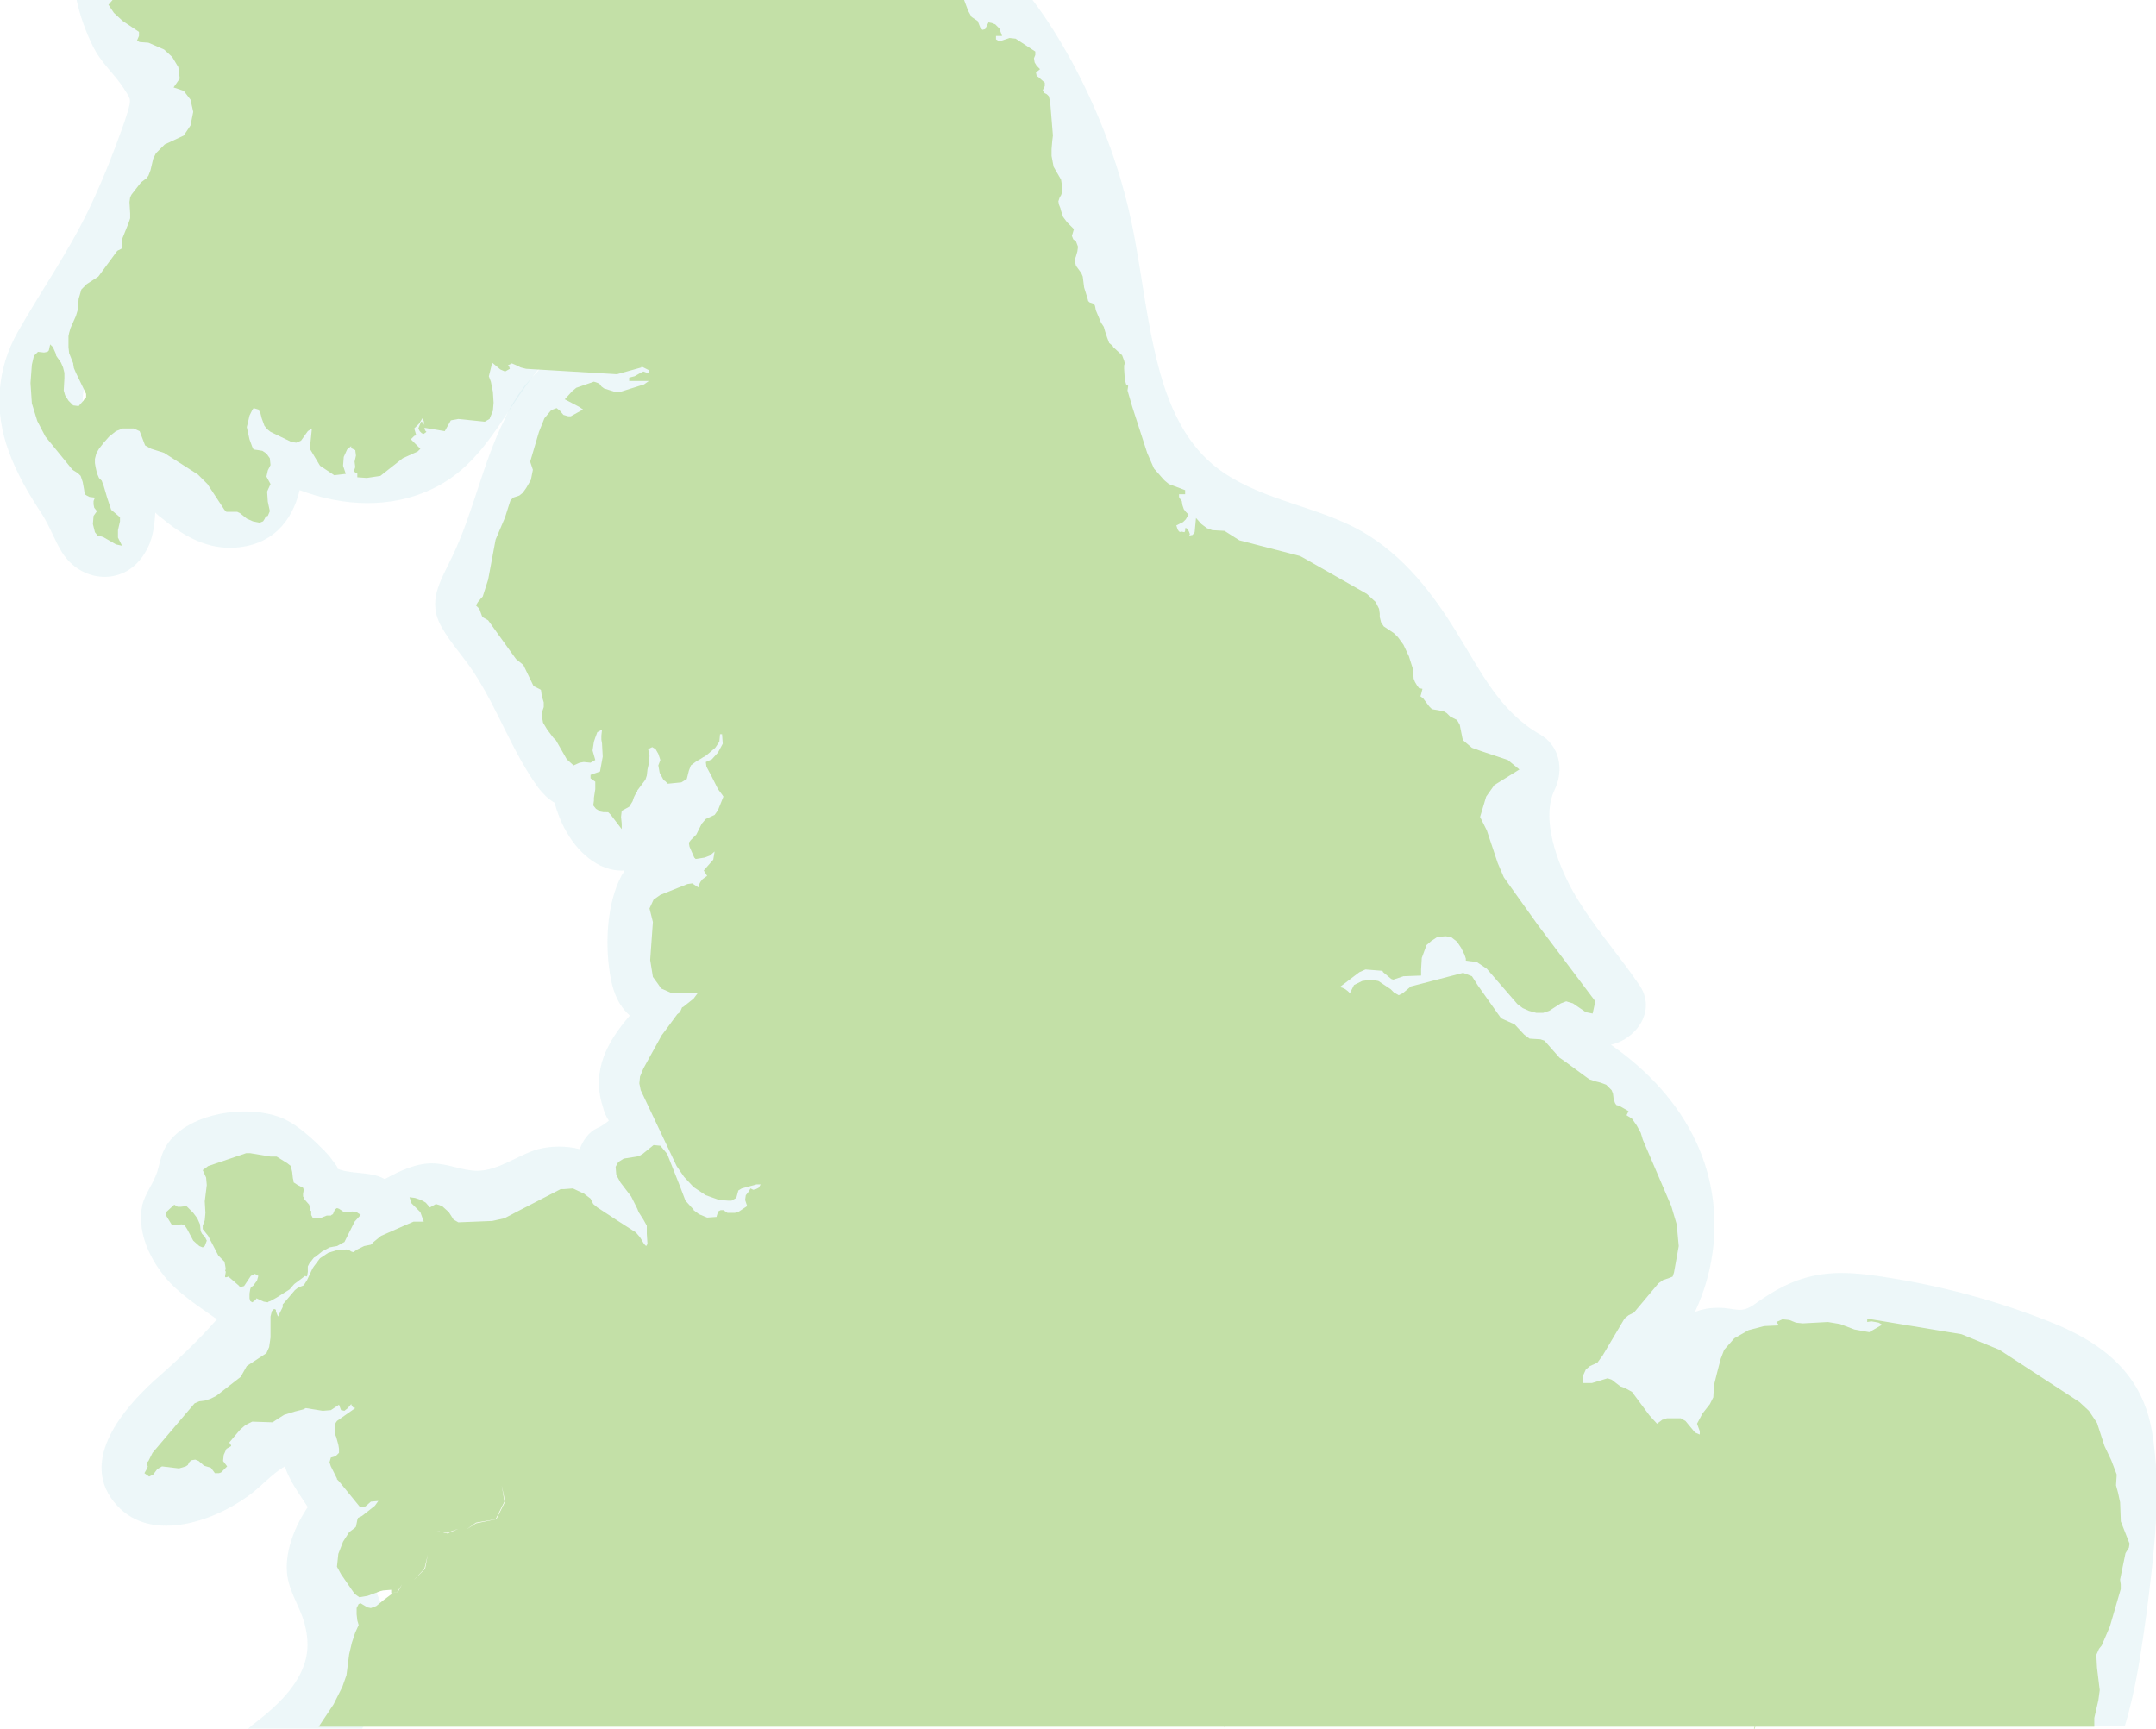
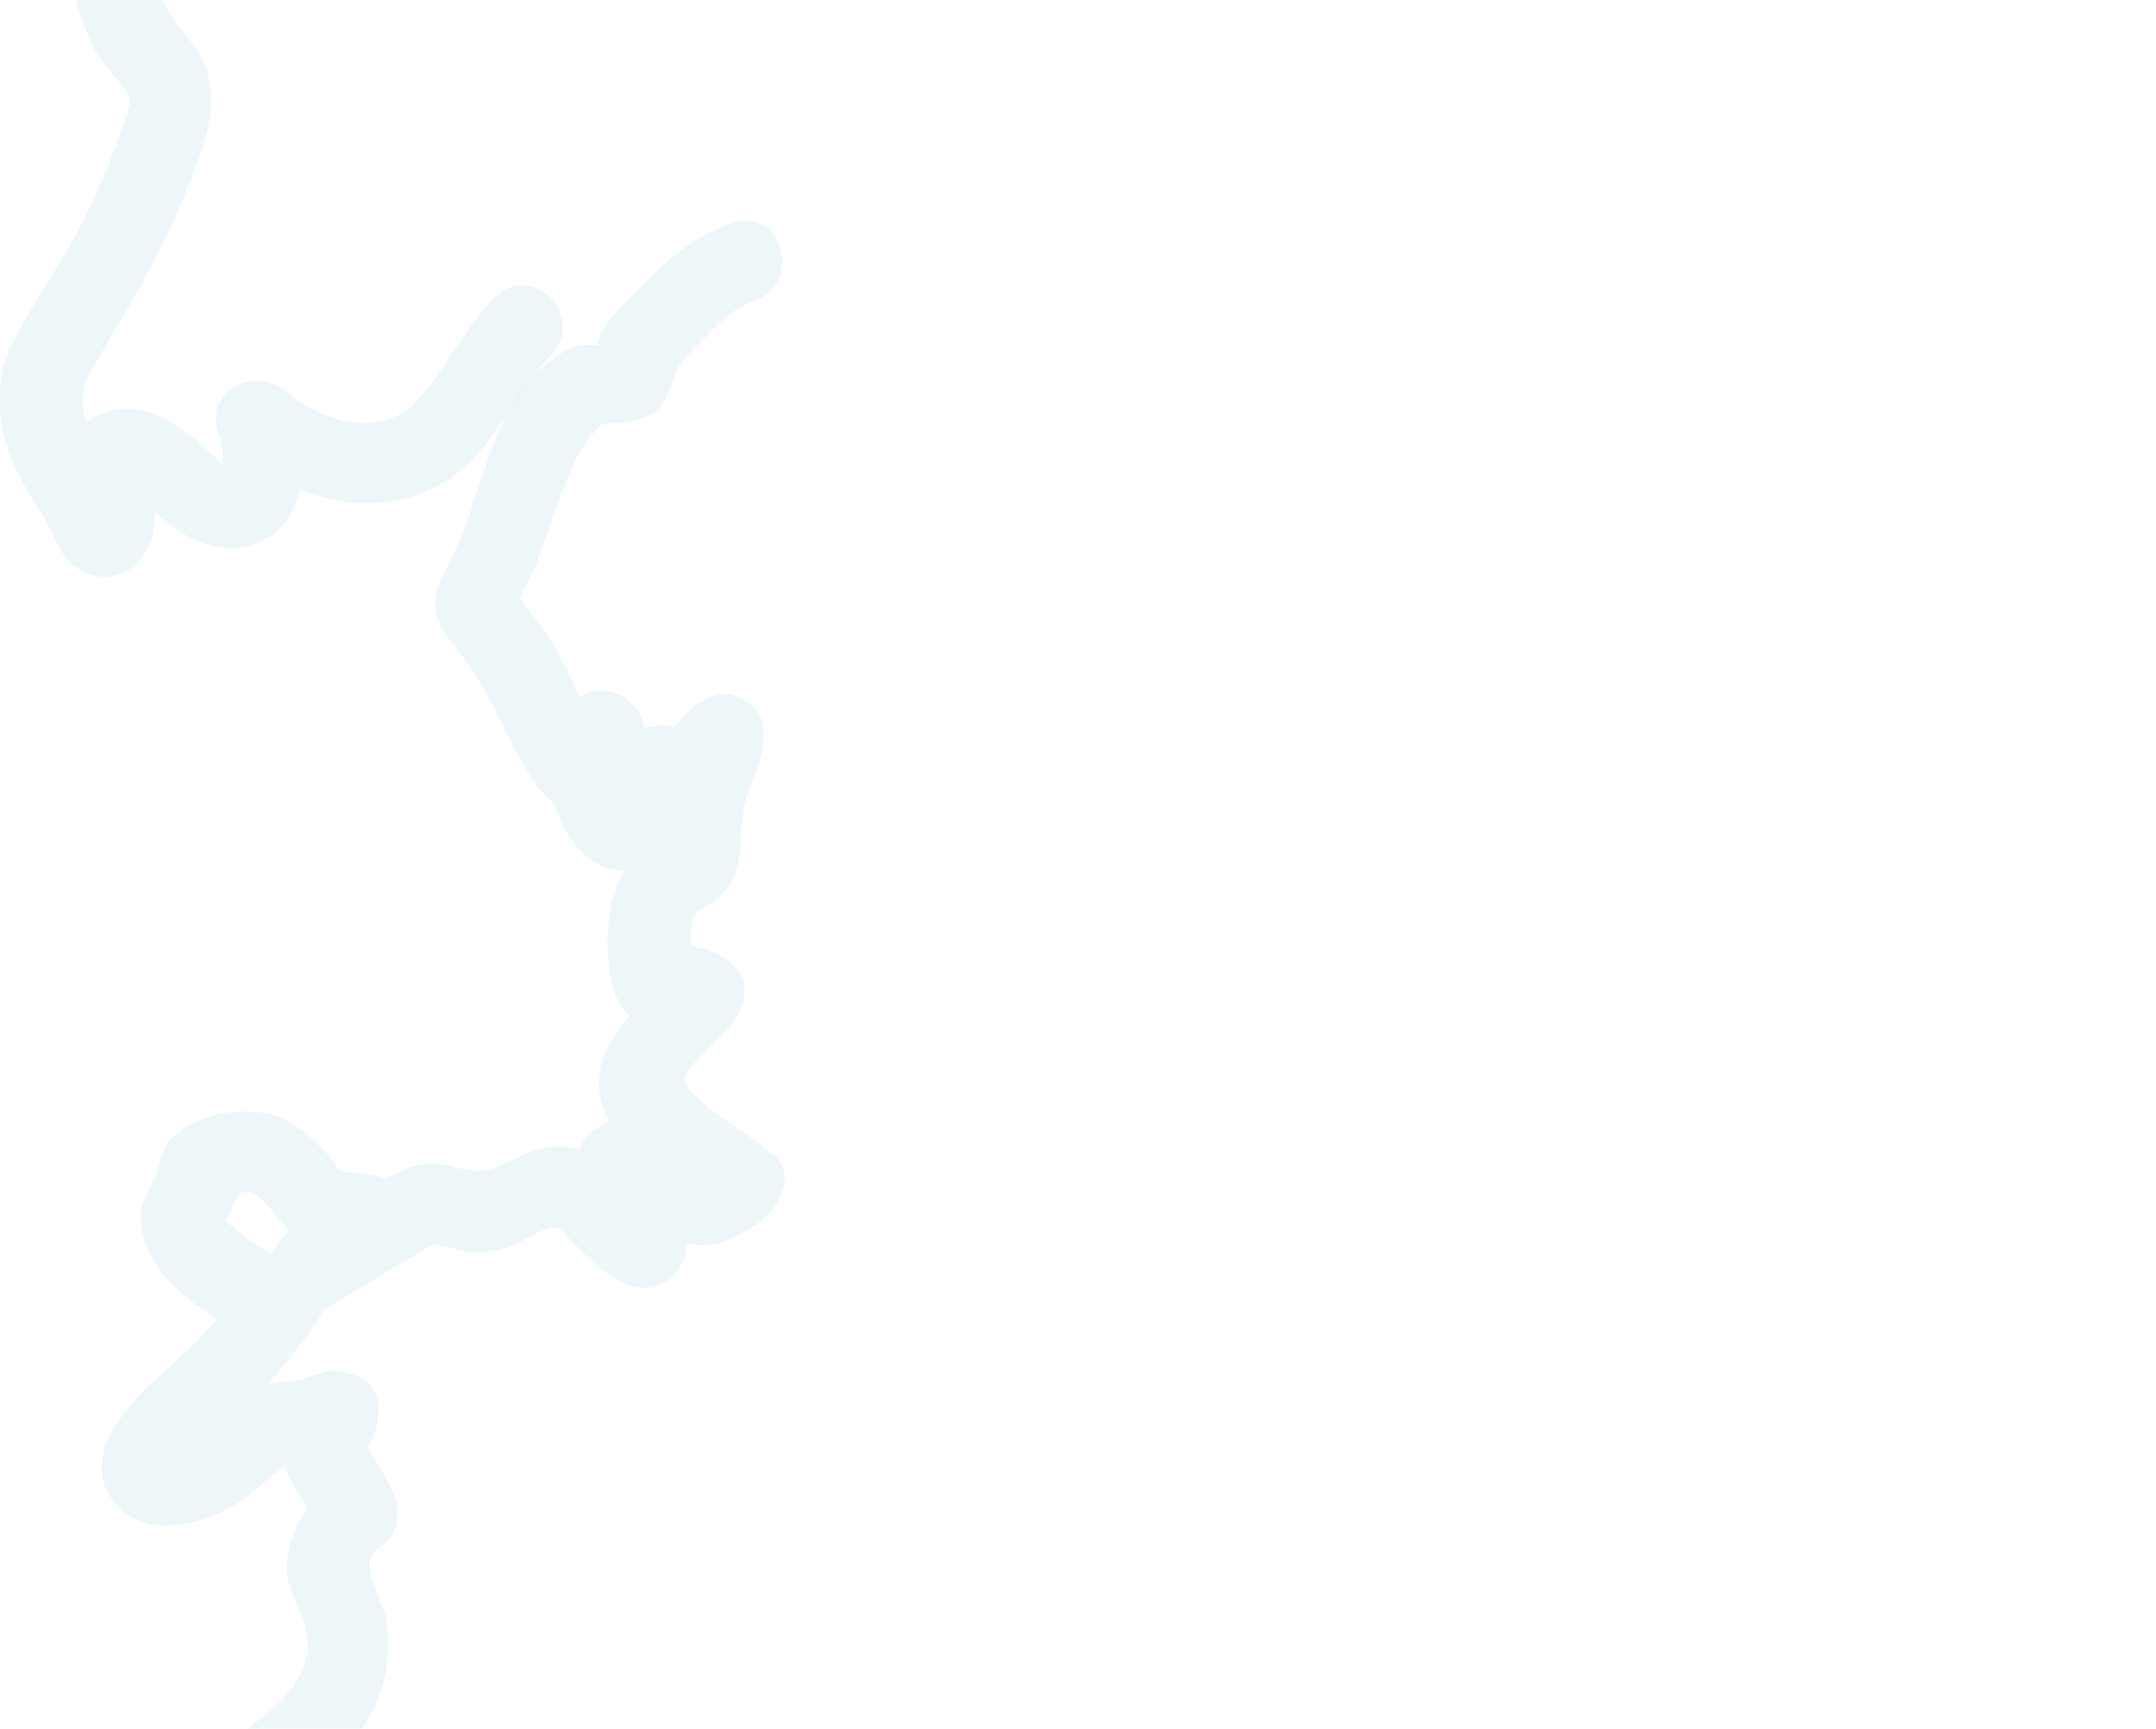
<svg xmlns="http://www.w3.org/2000/svg" id="Layer_1" viewBox="0 0 318 255" width="318" height="255">
  <style>.st0{opacity:.3}.st1{fill:#c2e5ea}.st2{fill:#c3e0a7}</style>
  <g class="st0">
-     <path class="st1" d="M317.4 211.1c-1.4-8.1-6.7-12.6-14-15.7-8.5-3.5-17.5-5.9-26.6-7.2-7.5-1.1-11.9-.2-17.9 4.1-2.2 1.6-2.8.6-5.5.6-1.2 0-2.3.2-3.4.6 3.7-7.9 3.9-17 .2-25-2.8-6-7.3-10.7-12.6-14.4 3.7-.8 6.8-5 4.2-8.8-3.2-4.7-7.1-9-9.9-14-2.1-3.8-4.7-10.5-2.6-14.8 1.4-2.9.8-6.5-2.2-8.2-5.8-3.3-8.6-9.1-12-14.6-3.7-6.1-8-11.7-14.2-15.3-6.5-3.7-14.4-4.5-20.6-8.8-6.1-4.2-8.6-11.4-10.1-18.3-1.6-7.1-2.2-14.4-4-21.5-1.8-7.2-4.6-14.2-8.1-20.7-1.7-3.1-3.6-6.2-5.8-9.1h-15.9c5.9 5.8 10.5 12.7 13.9 20.4 3.8 8.5 5 17.6 6.6 26.5 1 5.5 2.2 10.9 4.2 16.1.4.9.7 1.8 1.2 2.7 1.5 3.3 3.4 6.3 5.8 8.9l.1.1c1.6 1.7 3.3 3.3 5.3 4.7.2.2.5.4.7.5 4.8 3.1 10.3 4.4 15.5 6.4 1.8.7 3.5 1.4 5.1 2.4 6.1 3.5 9.1 9.7 12.6 15.5 1.5 2.6 3.2 5 5.1 7.2 1.3 1.6 2.8 3 4.4 4.4-1.5 7.1.8 13.8 4.3 20.1-.3 0-.5.1-.8.1-5.7.7-12.3 4.3-18 2.8-6.2-1.7-9.2 5.6-6 9.6.7.9 1.6 1.6 2.9 2 3.4 1.2 7.9 2.7 12.6 4.4 3.3 1.2 6.8 2.6 10.1 4.2 1.5.7 2.9 1.5 4.3 2.2 10.2 5.7 17.7 13.8 13.4 25.5-.8 2.2-2.2 5-3.9 6.6-1.2 1.1-2.7 1.4-4.2 2.4-4.1 2.5-4.9 7.6-1.9 11.3 2.9 3.5 8.4 6.9 13.8 7.8 4 .7 7.9-.1 10.5-3.3 1.3-1.7 2.1-4.1 1.5-6.2.4 0 .7.1 1.1.1 2.6 0 5.2-.7 7.4-2.1 1.7-1 3.2-3.1 5.1-3.7 3.3-1.1 8.5.7 11.8 1.4 4.3.9 8.5 2 12.7 3.5 3.2 1.1 7.3 2.1 9.9 4.4 3.2 2.9 2.4 8.4 2.3 12.3-.1 3.3-.2 6.6-.5 9.8-.1 1.1-.2 2.2-.3 3.2-.6 5.7-1 14.3-3.7 20.4h12.1c1.7-5.6 2.5-11.6 3.2-16.6 1.1-8.7 2.3-18.2.8-26.9z" />
-   </g>
+     </g>
  <g class="st0">
-     <path class="st1" d="M81.3 52.3c-.6.6-1.1 1.2-1.6 1.8-.1.1-.2.3-.3.4-1.8 2.2-3.4 4.7-5 7.1-2.8 4.2-5.7 8.1-10.4 10.4-6.3 3.1-13.4 2.7-19.8.3-1.1 4.6-4.1 8.3-10 8.5-4.1.1-7.5-2-10.5-4.5-.3-.2-.6-.5-.8-.7-.1 2-.4 4.2-1.5 5.9-2.9 5-9.4 4.6-12.3-.1-1.1-1.8-1.8-3.9-3-5.7-1.9-2.9-3.6-5.8-4.8-9.1C-.9 60.7-.5 54.5 2.6 49 6 43 10 37.3 13 31.1c1.5-3.1 2.8-6.2 4-9.4.6-1.7 1.3-3.4 1.8-5.1.6-2.1.5-1.9-.5-3.5-1.4-2.2-3.4-3.8-4.6-6.3-1.1-2.2-1.9-4.5-2.4-6.8H24c.8 1.9 2 3.6 3.4 5.2 1.2 1.4 2.1 2.8 2.7 4.2 0 .1.1.1.1.2 2.5 6.3-.4 12.9-3.1 19.5-3.5 8.5-8 16-12.6 23.8-.3.5-.6 1.1-1 1.6-.6 1-.9 1.9-1.1 2.8-.2.7-.2 1.4-.2 2.1 0 1 .2 2 .5 3 2.5-2.2 6.3-2.6 9.6-1.5 3.7 1.2 7.1 4.3 9.9 7 .2.2.4.4.7.5-.1-1.7-.2-3.2-.8-4.9-1.8-6.1 5.7-9.5 10-5.8 5.1 4.4 13.9 7 19.1 1.7 4.5-4.6 7.1-10.8 11.6-15.4 5.5-5.7 13.9 2.8 8.5 8.3z" />
+     <path class="st1" d="M81.3 52.3c-.6.6-1.1 1.2-1.6 1.8-.1.1-.2.3-.3.4-1.8 2.2-3.4 4.7-5 7.1-2.8 4.2-5.7 8.1-10.4 10.4-6.3 3.1-13.4 2.7-19.8.3-1.1 4.6-4.1 8.3-10 8.5-4.1.1-7.5-2-10.5-4.5-.3-.2-.6-.5-.8-.7-.1 2-.4 4.2-1.5 5.9-2.9 5-9.4 4.6-12.3-.1-1.1-1.8-1.8-3.9-3-5.7-1.9-2.9-3.6-5.8-4.8-9.1C-.9 60.7-.5 54.5 2.6 49 6 43 10 37.3 13 31.1c1.5-3.1 2.8-6.2 4-9.4.6-1.7 1.3-3.4 1.8-5.1.6-2.1.5-1.9-.5-3.5-1.4-2.2-3.4-3.8-4.6-6.3-1.1-2.2-1.9-4.5-2.4-6.8H24c.8 1.9 2 3.6 3.4 5.2 1.2 1.4 2.1 2.8 2.7 4.2 0 .1.1.1.1.2 2.5 6.3-.4 12.9-3.1 19.5-3.5 8.5-8 16-12.6 23.8-.3.5-.6 1.1-1 1.6-.6 1-.9 1.9-1.1 2.8-.2.7-.2 1.4-.2 2.1 0 1 .2 2 .5 3 2.5-2.2 6.3-2.6 9.6-1.5 3.7 1.2 7.1 4.3 9.9 7 .2.2.4.4.7.5-.1-1.7-.2-3.2-.8-4.9-1.8-6.1 5.7-9.5 10-5.8 5.1 4.4 13.9 7 19.1 1.7 4.5-4.6 7.1-10.8 11.6-15.4 5.5-5.7 13.9 2.8 8.5 8.3" />
  </g>
  <g class="st0">
    <path class="st1" d="M114.1 170.3c-.1-.1-.2-.1-.3-.2-3.4-2.8-7.4-4.9-10.6-7.9-.2-.2-.4-.4-.6-.5-1.8-1.7-2.3-2.4-.6-4.4 1.9-2.3 4.2-4.2 6.1-6.5 1.9-2.4 2.7-6.2 0-8.5-1.9-1.7-3.8-2.5-6.2-2.8v-.1c0-1 0-2 .2-3 .2-1.1.5-1.7.4-1.7 2-1.3 3.8-1.9 5.2-4.3 2.3-4 1-8.7 2.5-13 .3-.9.7-1.8 1-2.7 1-2.6 1.8-5.2 1.3-7.9-.4-2.4-3.4-4.6-5.8-4.4-2.4.2-4.1 1.4-5.8 3.1l-1.5 1.8c-1.4-.5-3-.4-4.4.1-.3-3.9-5.5-7.1-9.2-4.8-.1.1-.2.1-.3.2-1-2-2-4.1-3.1-6.3-1.5-3-3.8-5.6-5.7-8.3.8-1.8 1.9-3.7 2.5-5.3 1.1-3 2.1-6.1 3.2-9 1.1-2.9 2.3-6.2 4.1-8.8.5-.7 1.2-1.3 1.7-2 .2-.2.5-.4.7-.6 5.6-.2 8.8-.6 10.5-6.7.5-1.7.2-1.2 1-2.2 1-1.3 2.3-2.5 3.4-3.6 2.2-2.3 4.3-4.5 7.4-5.6.7-.2 1.3-.6 1.9-1 3.6-2.8 2.6-8.7-.9-10.4h-.1c-1.1-.5-2.5-.6-4.1-.1-2.2.7-4.1 1.7-5.9 2.9-2.7 1.7-5 3.9-7.3 6.3-1.8 2-4.3 3.9-5.7 6.2-.5.8-.8 1.7-1.1 2.6-1.5-.1-3.1-.1-4.6.8-1.2.7-2.5 1.7-3.7 2.7-.1.1-.3.2-.4.4-.7.7-1.3 1.4-1.9 2.1-1.2 1.6-2.2 3.2-3 5-3.2 6.4-4.6 13.8-7.7 20.2-1.7 3.6-3.8 6.6-1.5 10.5 1.3 2.3 3.2 4.3 4.7 6.6 3.6 5.5 5.6 11.6 9.5 17 .7.9 1.5 1.7 2.4 2.2 1.1 4.1 3.5 7.7 6.8 9.3 1.1.5 2.3.8 3.5.7-.1.2-.2.5-.4.7-2.3 4.3-2.5 10.6-1.6 15.3.4 2.1 1.2 4 2.8 5.4-3.3 3.8-5.7 8.1-4 13.4.2.8.5 1.5.9 2.1-.5.4-1 .8-1.7 1.1-1.3.6-2.1 1.8-2.6 3.1-2-.5-4.1-.5-6.1 0-2.9.8-5.9 3.2-9 3.2-2.2 0-4.4-1.1-6.7-1.1-2.4 0-4.7 1.1-6.9 2.3h-.1c-2.1-1.2-5.1-.6-7.1-1.6.6.2-.5-1-.6-1.2-.6-.9-1.6-1.8-2.4-2.6-1.3-1.2-2.7-2.4-4.2-3.2-5-2.7-15.4-1.4-18.2 4.3-.7 1.5-.7 2.7-1.3 4-.6 1.4-1.5 2.6-1.9 4.1-.8 3.8.9 7.6 3.2 10.5 2.2 2.7 5 4.4 7.8 6.4-2.8 3.2-6 6.2-9.3 9.1-4.5 4.1-10.8 11.5-6 17.7 5 6.5 14.7 3.1 20-.8 1.8-1.3 3.4-3.2 5.3-4.3.7 2.1 2.1 4 3.4 6-1.9 2.8-3.2 6.2-3.1 9.2.1 3 1.8 5.1 2.6 7.9.8 3 .6 5.5-1 8.2-1.5 2.6-3.8 4.6-6.1 6.4-.4.3-.8.6-1.2 1h16.8c.1-.2.3-.4.4-.6 3-4.7 4.1-10.2 3.1-15.7-.1-.7-.4-1.5-.8-2.4-.2-.4-.3-.8-.5-1.3-1-2.6-1.9-5.4.2-6.6 3-1.8 3.5-5.2 2.2-8.2-1-2.4-2.5-4.5-3.8-6.7.3-.4.5-.9.7-1.3.9-1.9 1.1-3.5.8-5.6-.4-2.8-3.4-4.1-5.8-4.4-2-.2-3.8.9-5.7 1.3-1.5.3-3.1.3-4.7.7 2.7-3 5.1-6.2 7.4-9.5.3-.5.5-1 .7-1.5.2-.1.3-.1.5-.2 2.8-1.6 5.6-3.4 8.4-5.1l1.5-.9c1.2-.7 2.5-1.5 3.8-2.2.7-.4 1.4-.9 2.1-1.2 1.8 0 3.8 1 5.6 1.1 2.3.2 4.5-.3 6.6-1.2 0 0 .1 0 .1-.1 1.6-.7 4.1-2.3 5.9-2.4.1 0 .2.1.4.2.4.3.8.8 1.2 1.2.1.1.2.2.2.3 3.8 3.7 10.2 10.9 15.6 5.2.7-.8 1.2-1.6 1.5-2.5.2-.7.3-1.3.3-2 3.7 1 7.4-.6 11.2-3.5 1.3-1 2.4-2.6 2.9-4.3.7-2 .4-3.9-1.3-5.3zm-71.4 11.2c-1.1 1.1-2 2.2-2.7 3.6l-.2-.2c-1-.7-2-1.3-3-2-.8-.6-3.1-2.4-3.6-2.9.2 0 .6-1 .9-1.7.3-.7.7-1.4 1-2.2 1.7-.4 1.7-.7 3.2.6 1.7 1.4 2.8 3.4 4.4 4.8z" />
  </g>
-   <path class="st2" d="M29.8 182l.4.4.3.6-.3.8-.3.2-.5-.2-.9-.8-.9-1.7-.4-.6-.4-.1-1.3.1-.2-.1-.8-1.3v-.5l1.2-1.1.5.3h.5l.8-.1.3.3.7.7.6.8.4.9.1 1zM30.2 180l.1-1.1-.1-1.7.3-2.4-.1-1.1-.5-1.1.8-.6 5.6-1.9h.6l3 .5h.9l1.6 1 .5.4.2.9.1.9.1.4v.2l.6.4.6.3.2.1.1.3-.1.6v.4l.2.2v.2l.7.8.2.9h.1v.6l.2.4.6.1h.5l1-.4h.6l.1-.1.2-.1.3-.7.3-.2.3.1.6.4.1.1 1.3-.1.6.1.6.4-.9 1-1.5 3-.2.1-.9.5-.6.1-.5.1-1.1.6-1 .8-.2.1-.7.9-.1.2-.1.2v.8l-.1.6-.1.1-.2-.1-1.6 1.2-.7.8-1.9 1.2-.9.5-.3.1-.1.1-.6-.1-1.1-.5v.1l-.3.3-.3.2-.3-.2-.1-.4v-.7l.1-.6.1-.3.4-.3.2-.3.3-.4.2-.7-.5-.3-.6.3-1 1.5-.7.2v-.2l-1.5-1.3-.1-.1-.3.1h-.2v-.2l.1-.6-.1-.2.1-.2-.1-.6-.1-.5-.9-.9-1.5-2.9-.8-1v-.5z" />
-   <path class="st2" d="M314.1 227.7l-.1.6-.5.8-.8 3.9.1.7v.7l-1.6 5.5-1.2 2.8-.4.5-.4.9.1 1.9.4 3.3-.2 1.5-.6 2.6v1.3h-50l-.1.3h-.1l.1-.3h-78.1l-.1.1v-.1h-79.5l-.2-.2-.1-.3.1.3.2.2H47l2.2-3.3 1.3-2.6.6-1.7.4-3.1.4-1.7.5-1.5.5-1.1-.2-.7-.1-.9v-.9l.3-.6.3-.1 1 .6.5.1.8-.3 1.1-.9 1.2-.9v-.1l.9-.2.6-1.1 1.7-.6 1.7-1.7.4-2.1-.3-1 1.6-2.5 1.6.4 1.6-.7 1.2.1 1.4-.9 3-.6 1.3-2.6-.5-2.4.4 2.4-1.3 2.6-2.9.5-1.4 1-1.2-.1-1.7.6-1.5-.3-1.6 2.5.3 1-.5 2.1-1.6 1.7-1.7.6-.7 1.1-.8.2h-.1v-.5l-1.2.1-.4.1-1.9.7-1.2.2-.7-.5-2-2.9-.6-1.1.2-1.9.7-1.8.9-1.4.8-.6.2-.2.2-1 .1-.3.2-.1.4-.2 1.9-1.5.5-.7-1.1.1-.8.7-.8.1-3.1-3.8-.3-.3v-.1l-.9-1.8-.2-.6.2-.7.7-.2.5-.5v-.6l-.1-.6-.3-1.1-.2-.5v-1.1l.1-.5.2-.3 2.7-1.9-.3-.1-.2-.2-.1-.3-.5.6-.5.4-.5-.1-.3-.8-1.2.8-1.2.1-2.5-.4-.4.2-1.2.3-1.6.5-.8.5-.9.6-3-.1-1 .5-.8.7-1.6 1.9.2.2.1.3-.7.4-.4.9-.1.9.6.8-.6.6-.3.3-.3.1h-.6l-.6-.8-1-.3-.8-.7-.5-.2-.6.1-.3.3-.2.4-.3.2-1 .3-2.5-.3-.7.4-.6.8-.6.3-.7-.5.4-.7.1-.3-.2-.5.3-.3.6-1.2 6.2-7.3.7-.3.8-.1.9-.3.8-.4 3.6-2.8.9-1.6 2.9-1.9.4-.9.1-.7.1-.7v-3.1l.2-.8.3-.3h.1l.2.1v.2l.1.3.2.5.1-.2.2-.4.4-.8v-.4l.1-.1 1.7-2 .5-.4.8-.3.5-.8.8-1.7.2-.3.6-.8.3-.4 1.2-.8 1.3-.4 1.4-.1.4.1.3.2.3.1.6-.4 1-.5 1-.2.4-.4 1.1-.9 3.4-1.5 1.4-.6h1.5l-.5-1.4-1.3-1.3-.3-.9.8.1.9.3.7.4.6.7.9-.5.9.3 1 .9.7 1.1.7.4 5-.2 1.8-.4 2.1-1.1 6.2-3.2h.5-.1.1l1.3-.1 1.7.8.1.1.8.6.4.8.6.5L91 180l2.8 1.8.6.7.6 1 .3.3.2-.3-.1-1.5v-1.2l-.5-.9-.7-1.1-.2-.5-.9-1.8-1.6-2.1-.6-1.1-.1-1.2.4-.7.8-.5 1.9-.3.4-.1.5-.3 1.6-1.3 1 .1 1 1.2 1.9 4.8.8 2.1.9 1 .3.3v.1l.8.6 1.2.5 1.4-.1v-.1l.1-.3.1-.4.4-.2h.4l.6.4h1.1l.6-.2 1.2-.8-.3-.9.1-.7.4-.5.3-.5.4.2.4-.1.4-.2.3-.5h-.6l-2.2.6-.5.3-.3 1.1-.7.4h-.5l-1.4-.1-.2-.1-1.7-.6-1.8-1.2-1.4-1.5-1.1-1.6-4.4-9.3-.9-1.9-.2-1 .1-1 .5-1.2 2.7-4.9.9-1.2 1.1-1.5.3-.4.4-.3.3-.7.2-.1 1.5-1.2.6-.8h-3.8l-1.6-.7-.4-.6-.8-1.1-.4-2.5.4-5.6-.5-2 .6-1.3 1-.7 4-1.6.7-.1.6.4.3.2.1-.4.2-.4.3-.4.4-.3.3-.2-.5-.8 1.4-1.6.2-1.2-.7.6-.8.3-1.3.2-.2-.2-.7-1.6-.1-.6.3-.4.4-.4.4-.4.8-1.6.6-.7 1.3-.6.5-.7.8-2-.2-.3-.6-.8-1-2-.7-1.3-.1-.7.9-.4.9-1 .7-1.3-.1-1.4h-.3l-.1 1.1-.6.9-1.3 1.1-.3.2-.2.1-.3.2-.7.4-.8.6-.3.8-.3 1.2-.8.5-2 .2-.4-.4-.2-.1-.6-1.1-.2-1.1.3-.8-.3-.9-.4-.7-.5-.3-.6.3.2 1-.1 1.1-.2.9-.1.9-.2.6-1.2 1.6v.1l-.3.5-.2.4-.1.3-.1.3-.5.8-1.1.6-.1.9.1 1v.8l-1.6-2.1-.4-.4H89l-.5-.1-.1-.1-.5-.3-.4-.5.1-.7v-.4l.2-1.3v-1.1l-.7-.5v-.5l1.4-.5.4-2.2-.1-1.8v-.1l-.1-.6v-.6l.1-.9-.5.3-.2.1-.3.8-.2.6-.2 1.3.4 1.4-.7.4-1-.1-.6.1-.9.4-1-.9-1.6-2.8-.4-.4-.9-1.2-.6-1-.2-1.1.1-.6.2-.6v-.7l-.3-1-.1-.8-.1-.1-1-.5-1.5-3.1-1.1-.9-4.1-5.7-.7-.4-.2-.2-.4-1.1-.5-.5.3-.5.5-.6.2-.2.8-2.5 1.1-5.9 1.4-3.3.6-1.9.2-.6.4-.4.9-.3.5-.4.5-.7.7-1.2.3-1.5-.4-1.2 1.3-4.4.8-2 1-1.2.8-.3.5.4.5.6.7.2h.4l1.8-1-.6-.4-2.1-1.1 1.1-1.2.6-.5 2.6-.9.6.2.3.2.2.3.4.3 1.6.5h.8l3.5-1.1.7-.5h-2.9v-.5l.8-.2.7-.4.6-.3.8.3v-.5l-1-.5h-.1v.1l-3.6 1-13.4-.8-.8-.2-.6-.3-.7-.3-.6.3.2.1v.1l.1.3-.7.4-.7-.3-1.2-1-.5 2 .3.8.3 1.5.1 1.6-.1 1.2-.5 1.2-.7.4-3.9-.4-1.1.2-.9 1.6-3-.5.1.4.2.2-.4.3-.3-.1-.3-.3-.2-.4.4-1 .3.1.2.4-.1-.6-.1-.2-.1-.2-.5.8-.7.7.2.7.1.3-.3.1-.5.5 1.4 1.4-.4.4-2.2 1-3.3 2.6-2 .3-1.4-.1v-.6h-.1l-.2-.1-.1-.1-.1-.2.1-.2.1-.3-.1-.8.2-.9-.1-.8-.6-.3v-.3l-.6.5-.5 1.1-.1 1.3.4 1.2-1.7.2-2.1-1.4-1.5-2.5.3-3-.6.4-1 1.4-.7.3-.7-.1-3.1-1.5-.5-.4-.4-.5-.4-1.1-.2-.8-.3-.5-.7-.2-.2.3-.4.8-.2.9-.2.8.4 1.8.4 1.1.2.4.7.1.6.1.6.4.5.7.1 1-.4.8-.2.9.6 1.1-.5 1.1.1 1.5.3 1.4-.3.7-.3.1-.2.4-.2.3-.5.2-1-.2-.9-.4-1-.8-.4-.2h-1.6l-.3-.3-2.5-3.8-1.4-1.4-5-3.2-1.9-.6-.9-.5-.8-2.1-.9-.4h-1.6l-1 .4-1 .8-.8.9-.7.9-.4.7-.1.4-.1.4v.6l.1.6.2.9.3.7.4.4.3.8.5 1.7.6 1.8 1.3 1.1v.6l-.3 1.3v1.1l.6 1.2-.9-.2-1.9-1.1-.8-.2-.4-.5-.3-1.2.1-1.2.5-.7-.4-.5-.1-.5v-.5l.2-.5-.8-.1-.4-.2-.3-.2-.1-.7-.2-1.1-.3-.9-.4-.4-.8-.5-4-4.9-1.2-2.3-.8-2.6-.2-3 .2-2.7.3-1.3.6-.6.9.1.5-.1.2-.2.2-.9.4.4.4.9.1.4.7 1 .3.7.2.8v.8l-.1 1.8.2.7.5.8.7.7.8.1.7-.8.2-.3.2-.2v-.5L11.2 55l-.3-.7-.1-.6v-.1l-.6-1.5-.1-.9v-1.6l.1-.5.2-.7.8-1.8.3-1 .1-1.5.4-1.4.8-.8 1.7-1.1 2.8-3.8.2-.1.4-.2.1-.2V35.3l1-2.5.2-.6v-.7l-.1-1.7.1-.7.2-.4 1.4-1.8.8-.6.3-.4.3-.8.4-1.7.4-.8 1.3-1.3 2.8-1.3 1-1.5.4-2-.4-1.8-1-1.3-1.5-.5.9-1.3v-.1l-.2-1.6-.9-1.5-1.2-1.1-2.3-1-1.3-.1-.4-.2.3-.7v-.6l-2.4-1.6-1.3-1.2L16 .7l.6-.7h125.6l.6 1.6.5.9.9.6.2.5.2.5.3.3.4-.1.2-.4.2-.4.1-.2.5.1.5.2.6.6.4 1.1h-.9v.5l.5.3 1.5-.5.9.1 2.9 1.9v.5l-.2.5.1.6.3.5.5.5-.6.5.1.5.3.2.9.8v.5l-.3.6.2.4.4.2.3.3.2.9.4 4.9-.1.8-.1 1.2v1l.3 1.6 1.1 1.9.2 1.3-.1.4v.3l-.1.3-.2.3-.2.6.1.5.2.5.1.4.3.9.6.8 1 1-.3 1 .2.5.4.3.3.8-.1.7-.2.7-.2.6.2.8.8 1.1.2.5.2 1.6.5 1.6.1.4.2.2.6.2.1.1.1.2.1.5v.1l.8 1.9.4.6.2.7.3.9.3.8.5.4.1.2 1.3 1.2.3.8.1.4-.1.3v.5l.1 1.6.2.7.3.2-.1.7.7 2.4-.4.2-.7.4-.9.3.9-.3.7-.4.4-.2 2.2 6.8 1 2.3 1.4 1.6.2.2.6.5 2.4.9v.6h-.9v.4l.1.2.3.4.1.6.2.6.3.4.4.4-.4.7-.4.4-1 .5.2.6.2.3.3.1-.1.1-.2.3-.4.6.4-.6.2-.3.1-.2.5.1.1-.2v-.4h.2l.2.2.2.4.1.3-.1.2.5-.1.3-.4.2-2.1.8.9.8.6.8.3 1.8.1 2.2 1.4 8.9 2.3.4.2 9.5 5.4 1.3 1.2.5 1 .1.7v.5l.2.8.4.6 1.5 1 .6.6.8 1.1.8 1.7.6 1.9.1 1.4.2.5.3.5.3.4.5.1-.2.8-.1.3.4.3.9 1.2.4.4 1.7.3.5.3.5.5 1 .5.4.7.4 2 .1.3 1.3 1.1 1.4.5 3.9 1.3 1.7 1.4-3.7 2.3-1.2 1.7-.9 3 1 2 1.6 4.8.9 2.1 5 7 8.5 11.3-.4 1.8-1-.2-1.9-1.3-1-.3-.8.3-1.7 1.1-.9.3h-1l-1.1-.3-.9-.4-.8-.6-4.5-5.2-1.5-1-1.6-.2v-.3l-.2-.6-.5-1-.6-.9-.9-.7-.8-.1-1.2.1-.9.6-.7.6-.7 1.9-.1 1.7v.9l-2.6.1-1.5.5-.3-.1-1.2-1-.1-.2-2.5-.2-.9.4-2.9 2.2.4.1.4.2.4.3.3.3.6-1.2 1.2-.6 1.3-.2 1.1.2 1.8 1.2.5.5.7.4.6-.3 1.2-1 7.7-2 1.3.5.9 1.4 2.9 4.1.5.7 2 .9 1.4 1.5.8.6 1.6.1.6.2 2.2 2.5 1 .7 3.4 2.5.9.3.8.2.8.3.8.8.2.5.1.8.2.6.2.3.4.1 1.4.8-.3.6.8.5.7 1 .6 1.1.3 1 4.2 9.8.8 2.7.3 3.2-.7 3.9-.2.6-.5.2-.9.3-.7.5-3.6 4.3-.8.4-.6.5-3.2 5.4-.8 1.1-1.1.5-.6.5-.5 1.1.1.9h1.3l2.3-.7.6.2 1.3 1 .6.2 1.1.6 2.6 3.5 1.1 1.2.8-.6.6-.1v-.1h2.1l.7.4 1.4 1.7.7.3v-.5l-.4-1.1.8-1.5 1.1-1.4.5-1 .1-1.8.5-2 .5-1.9.5-1.3 1.5-1.7 2.1-1.2 2.3-.6 2.2-.1-.4-.5.9-.4 1 .1 1 .4 1 .1 3.7-.2 1.8.3 2.1.8 2.2.4 1.9-1.1-.5-.3-.5-.1-.6-.1-.6.1v-.5l13.9 2.3 5.6 2.3 11.8 7.7 1.4 1.3 1.2 1.8 1.1 3.4 1 2.1.8 2.1-.1 1.6.3 1.1.3 1.4.1 2.7v.1z" />
</svg>